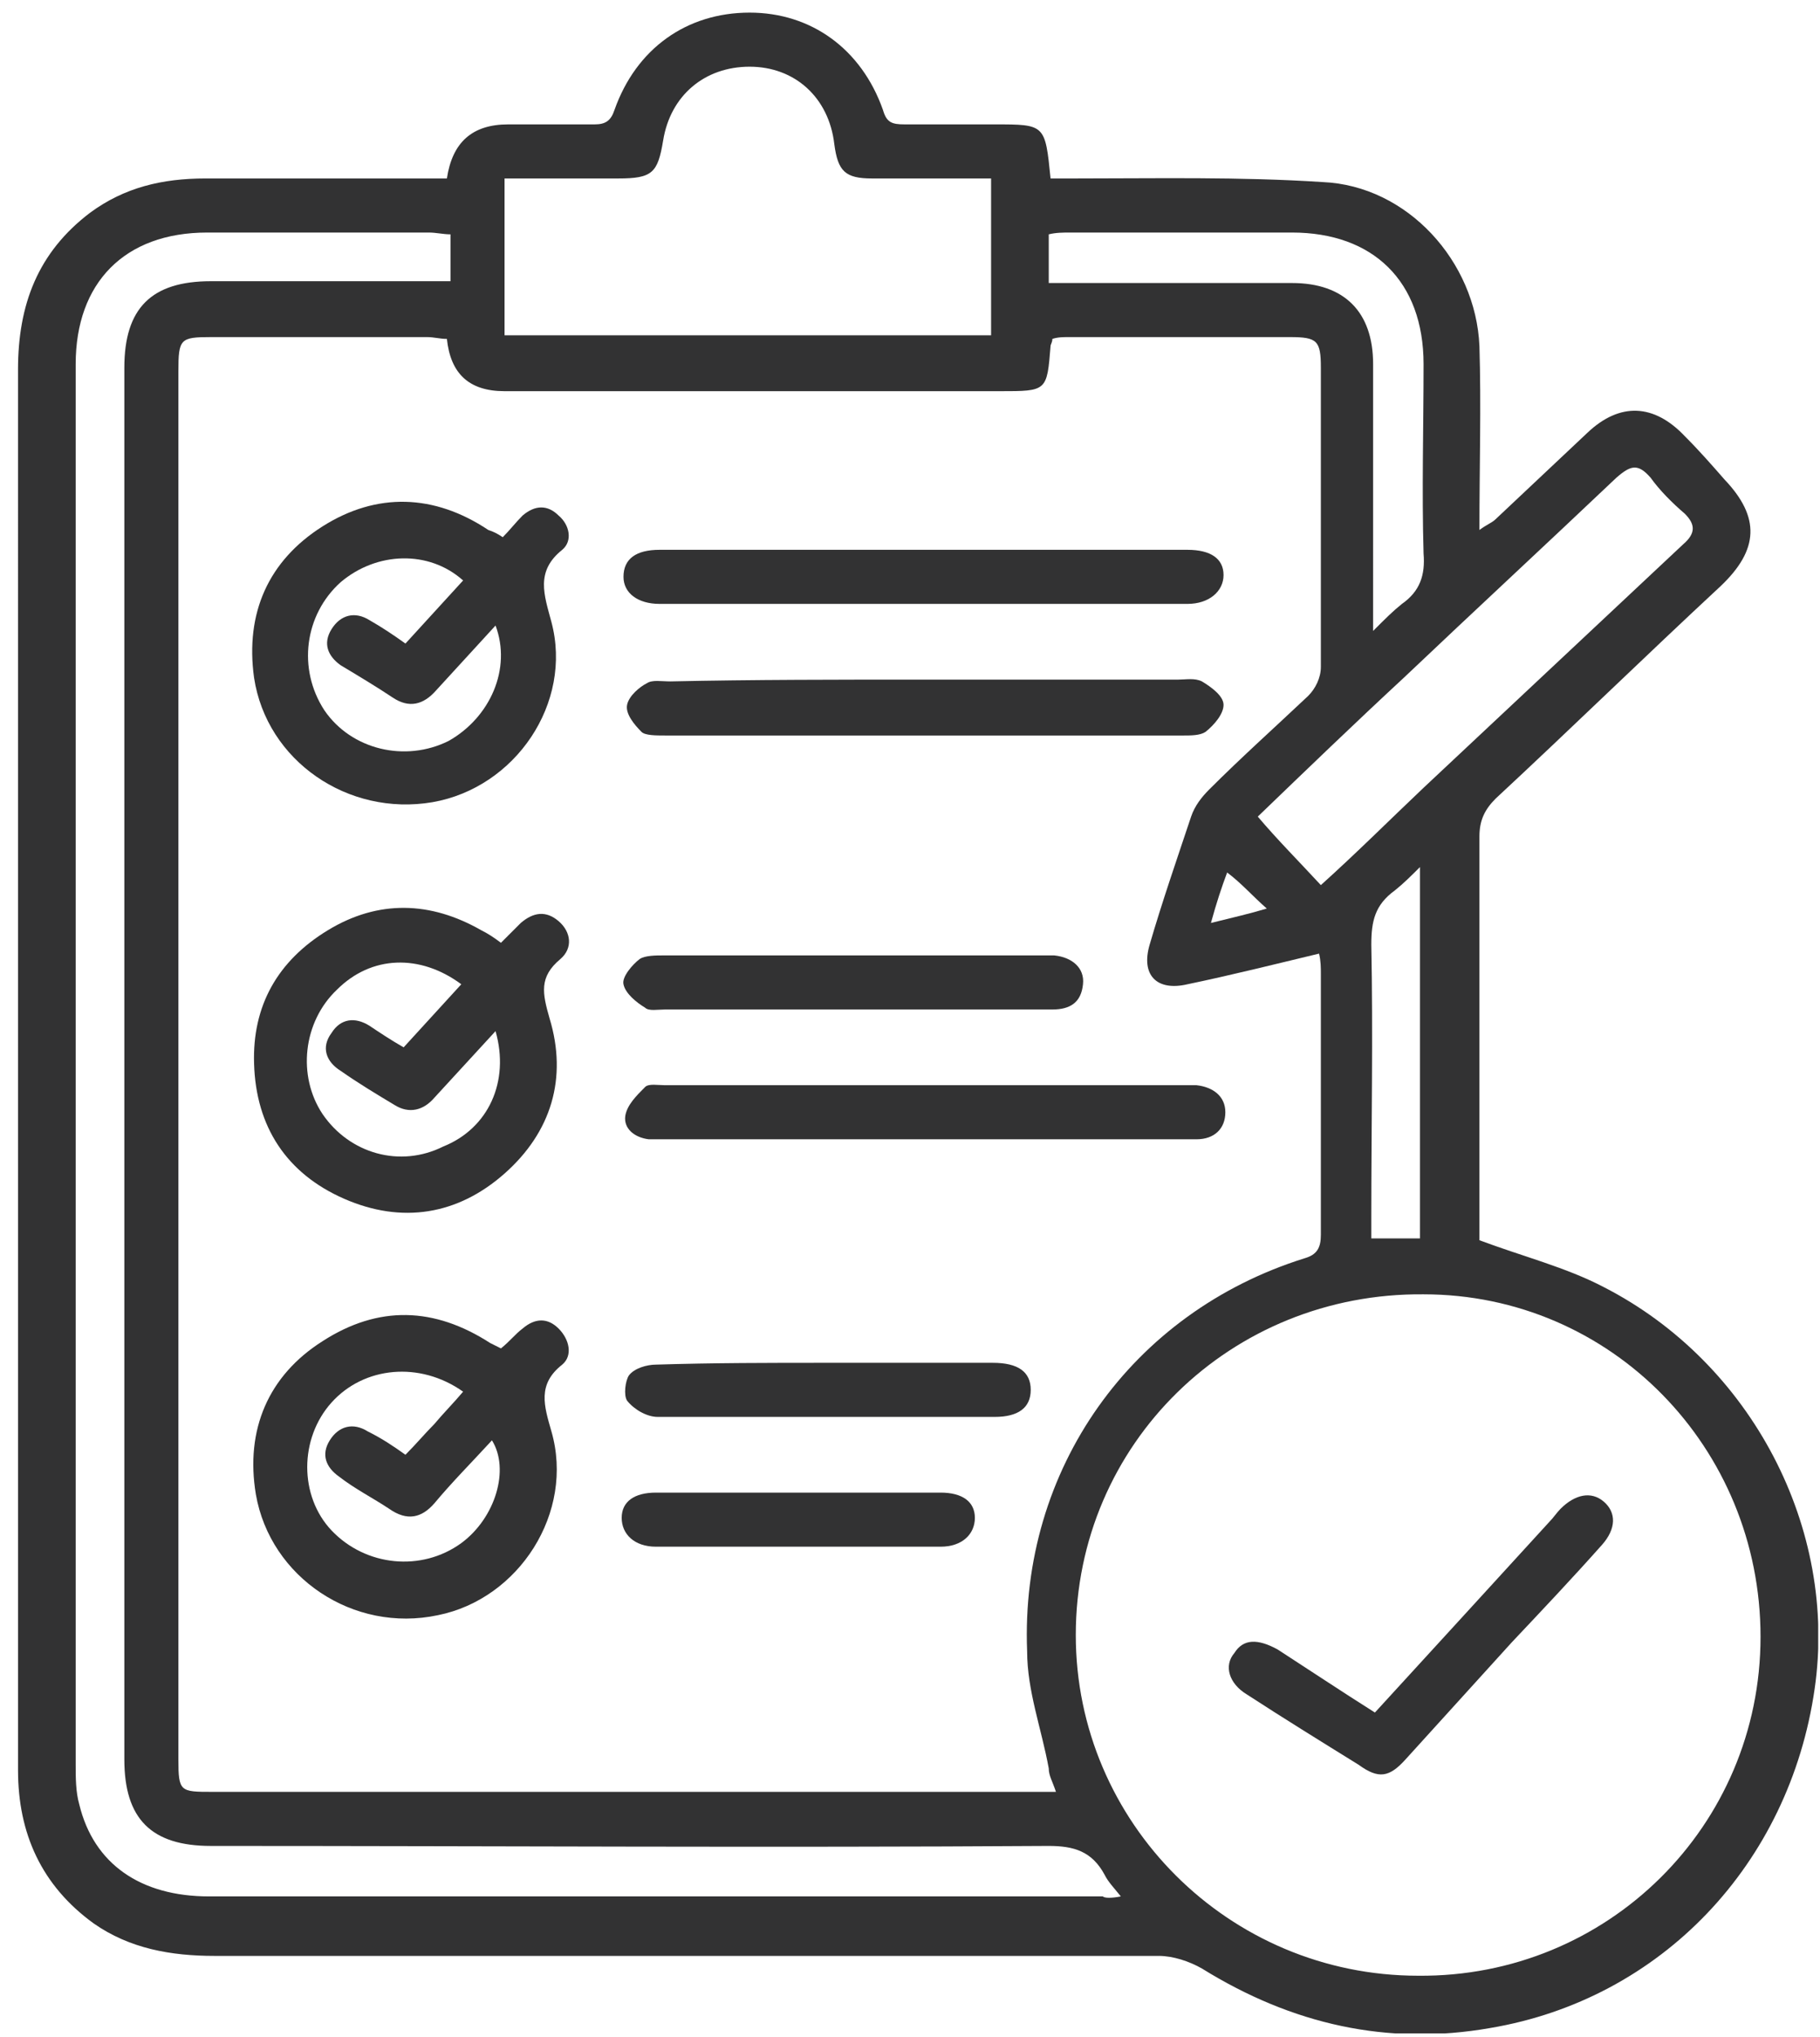
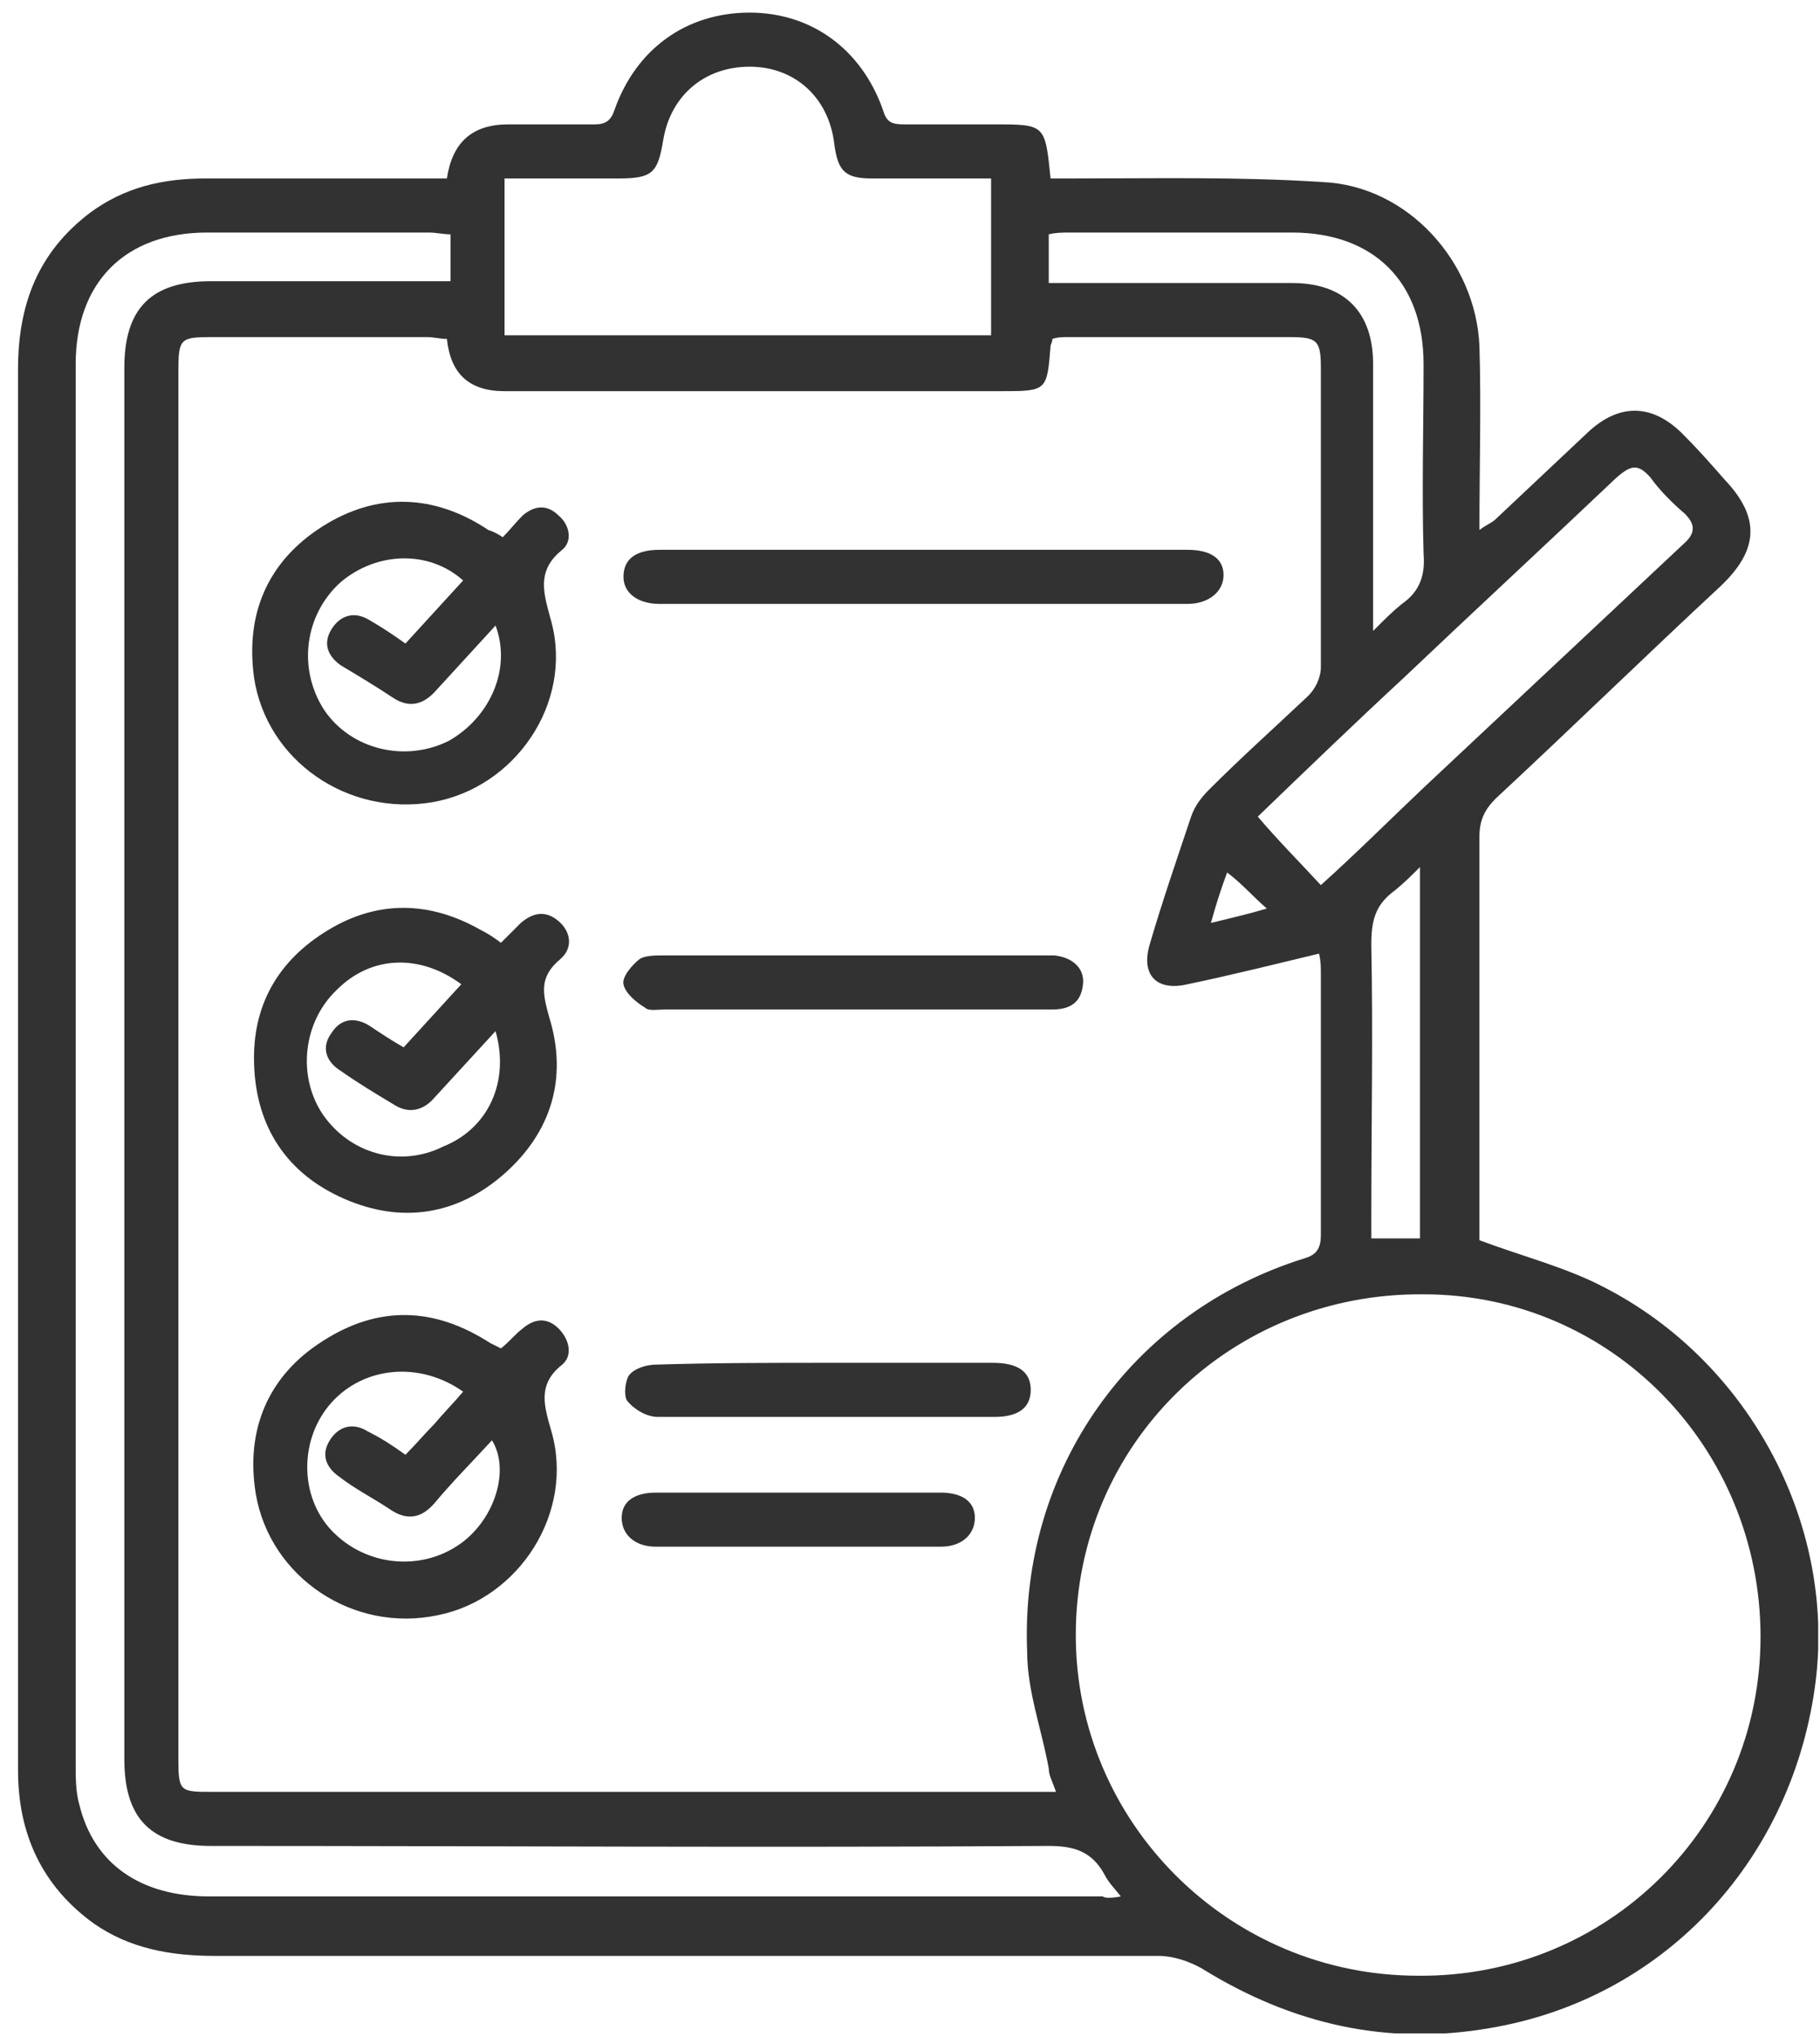
<svg xmlns="http://www.w3.org/2000/svg" xmlns:xlink="http://www.w3.org/1999/xlink" id="Layer_1" x="0px" y="0px" viewBox="0 0 101 113" style="enable-background:new 0 0 101 113;" xml:space="preserve">
  <style type="text/css"> .st0{clip-path:url(#SVGID_00000047756054691594041430000017611537435276061088_);} .st1{fill:#323233;} </style>
  <g>
    <defs>
      <rect id="SVGID_1_" x="0.9" y="0.6" width="100" height="112.2" />
    </defs>
    <clipPath id="SVGID_00000044161762975242430220000011352737719278696632_">
      <use xlink:href="#SVGID_1_" style="overflow:visible;" />
    </clipPath>
    <g style="clip-path:url(#SVGID_00000044161762975242430220000011352737719278696632_);">
      <path class="st1" d="M24.8,9.9c0.3-2,1.4-3,3.4-3c1.6,0,3.2,0,4.8,0c0.6,0,0.9-0.2,1.1-0.8c1.2-3.4,4-5.4,7.5-5.4 c3.4,0,6.2,2,7.4,5.4c0.2,0.7,0.5,0.8,1.2,0.8c1.7,0,3.4,0,5,0c2.8,0,2.8,0,3.1,3c0.4,0,0.9,0,1.3,0c4.6,0,9.2-0.1,13.8,0.2 c4.7,0.2,8.5,4.4,8.7,9.1c0.1,3.3,0,6.7,0,10.2c0.4-0.3,0.7-0.4,0.9-0.6c1.7-1.6,3.4-3.2,5.1-4.8c1.8-1.7,3.7-1.6,5.4,0.2 c0.8,0.8,1.5,1.6,2.2,2.4c2,2.1,1.9,3.9-0.2,5.9c-4.2,3.9-8.3,7.9-12.5,11.8c-0.6,0.6-0.9,1.2-0.9,2.1c0,7.1,0,14.2,0,21.4 c0,0.4,0,0.8,0,1c2.4,0.9,4.8,1.5,6.9,2.6c8.2,4.2,13,13.4,11.7,22.3c-1.4,9.7-8.5,17.2-18,18.8c-5.7,1-11-0.2-16-3.3 c-0.7-0.4-1.6-0.7-2.4-0.7c-17.5,0-34.9,0-52.4,0c-2.4,0-4.7-0.4-6.7-1.8c-2.9-2.1-4.2-5-4.2-8.5c0-6.3,0-12.6,0-18.9 C1,59.6,1,40,1,20.5C1,16.9,2.1,14,5,11.8c1.9-1.4,4-1.9,6.4-1.9c4,0,8,0,12,0C23.9,9.9,24.3,9.9,24.8,9.9L24.8,9.9z M24.8,18.8 c-0.4,0-0.7-0.1-1.1-0.1c-4,0-8,0-12,0c-1.7,0-1.8,0.1-1.8,1.9c0,25.7,0,51.3,0,77c0,1.8,0.1,1.8,1.9,1.8c15.2,0,30.3,0,45.5,0 h1.3c-0.2-0.6-0.4-0.9-0.4-1.3c-0.4-2.2-1.2-4.3-1.2-6.5c-0.4-10.1,5.8-18.8,15.4-21.8c0.7-0.2,0.9-0.6,0.9-1.3 c0-4.8,0-9.6,0-14.5c0-0.3,0-0.7-0.1-1.1c-2.5,0.6-4.9,1.2-7.3,1.7c-1.7,0.4-2.6-0.5-2.1-2.2c0.7-2.4,1.5-4.7,2.3-7.1 c0.2-0.6,0.6-1.1,1-1.5c1.8-1.8,3.7-3.5,5.5-5.2c0.4-0.4,0.7-1,0.7-1.6c0-5.5,0-11,0-16.6c0-1.5-0.2-1.7-1.7-1.7 c-4.1,0-8.2,0-12.3,0c-0.3,0-0.6,0-0.9,0.1c0,0.2-0.1,0.3-0.1,0.4c-0.2,2.5-0.2,2.5-2.8,2.5c-9.2,0-18.3,0-27.5,0 C26,21.7,25,20.7,24.8,18.8z M97.7,90.8c0-10.5-8.3-19-18.7-19c-10.7-0.1-19.3,8.3-19.3,18.9c0,10.4,8.5,18.9,19,18.9 C89.2,109.7,97.7,101.3,97.7,90.8L97.7,90.8z M62.2,105.2c-0.4-0.5-0.7-0.8-0.9-1.2c-0.7-1.3-1.7-1.6-3.1-1.6 c-15.5,0.1-31,0-46.5,0c-3.3,0-4.8-1.5-4.8-4.8c0-25.7,0-51.5,0-77.2c0-3.3,1.5-4.8,4.8-4.8c3.7,0,7.3,0,11,0c0.7,0,1.5,0,2.3,0 V13c-0.4,0-0.8-0.1-1.2-0.1c-4.1,0-8.2,0-12.3,0c-4.6,0-7.3,2.8-7.3,7.3c0,25.9,0,51.8,0,77.7c0,0.7,0,1.5,0.2,2.2 c0.8,3.3,3.4,5.1,7.2,5.1c16.5,0,33,0,49.6,0C61.3,105.3,61.7,105.3,62.2,105.2L62.2,105.2z M28,9.9v8.7h27V9.9 c-2.3,0-4.4,0-6.6,0c-1.5,0-1.9-0.4-2.1-1.9c-0.3-2.6-2.2-4.3-4.7-4.3c-2.5,0-4.4,1.6-4.8,4.1c-0.3,1.8-0.6,2.1-2.5,2.1 C32.2,9.9,30.1,9.9,28,9.9L28,9.9z M73.3,49.1c2-1.8,3.8-3.6,5.7-5.4c4.8-4.5,9.6-9,14.4-13.5c0.7-0.6,0.7-1.1,0.1-1.7 c-0.7-0.6-1.4-1.3-1.9-2c-0.7-0.8-1.1-0.7-1.9,0c-3.9,3.7-7.9,7.4-11.8,11.1c-2.7,2.5-5.4,5.1-8.1,7.7 C70.9,46.6,72.1,47.8,73.3,49.1L73.3,49.1z M76.2,35c0.7-0.7,1.1-1.1,1.6-1.5c1-0.7,1.3-1.6,1.2-2.8c-0.1-3.5,0-7,0-10.5 c0-4.6-2.8-7.3-7.3-7.3c-4.1,0-8.2,0-12.3,0c-0.4,0-0.8,0-1.2,0.1v2.7c0.5,0,0.9,0,1.3,0c4.1,0,8.1,0,12.2,0 c2.9,0,4.5,1.6,4.5,4.5c0,3.3,0,6.7,0,10C76.2,31.7,76.2,33.2,76.2,35L76.2,35z M78.9,48c-0.6,0.6-1,1-1.5,1.4 c-1.1,0.8-1.3,1.7-1.3,3c0.1,5,0,10.1,0,15.1c0,0.4,0,0.8,0,1.2h2.7V48z M67.2,51.2c1.2-0.3,2.1-0.5,3.1-0.8 c-0.8-0.7-1.4-1.4-2.2-2C67.8,49.2,67.5,50.1,67.2,51.2z" />
      <path class="st1" d="M27.8,74.8c0.5-0.4,0.8-0.8,1.2-1.1c0.7-0.6,1.4-0.6,2,0c0.6,0.6,0.8,1.5,0.2,2c-1.4,1.1-1,2.3-0.6,3.7 c1.3,4.5-1.8,9.3-6.3,10.2c-4.7,1-9.3-2.1-10.1-6.7c-0.6-3.6,0.7-6.6,3.7-8.5c3.1-2,6.2-1.9,9.3,0.1 C27.4,74.6,27.6,74.7,27.8,74.8L27.8,74.8z M22.5,80.7c0.6-0.6,1.1-1.2,1.6-1.7c0.5-0.6,1.1-1.2,1.6-1.8c-2.4-1.7-5.5-1.4-7.3,0.6 c-1.8,2-1.8,5.2,0,7.1c1.9,2,5,2.3,7.2,0.7c1.9-1.4,2.7-4.1,1.7-5.7c-1.1,1.2-2.2,2.3-3.2,3.5c-0.7,0.8-1.5,1-2.5,0.3 c-0.9-0.6-1.9-1.1-2.8-1.8c-0.7-0.5-1-1.2-0.5-2c0.5-0.8,1.3-1,2.1-0.5C21.2,79.8,21.8,80.2,22.5,80.7L22.5,80.7z" />
      <path class="st1" d="M27.8,52.3c0.4-0.4,0.7-0.7,1.1-1.1c0.7-0.6,1.4-0.7,2.1-0.1c0.7,0.6,0.8,1.5,0.1,2.1c-1.2,1-1,1.9-0.6,3.3 c1,3.3,0.1,6.3-2.5,8.6c-2.6,2.3-5.7,2.8-8.9,1.4c-3.2-1.4-4.9-4-5-7.5c-0.1-3.2,1.3-5.7,4.1-7.4c2.8-1.7,5.7-1.6,8.5,0 C27.1,51.8,27.4,52,27.8,52.3z M27.5,57.2c-1.2,1.3-2.3,2.5-3.4,3.7c-0.6,0.7-1.4,0.9-2.2,0.4c-1-0.6-2-1.2-3-1.9 c-0.8-0.5-1.1-1.3-0.5-2.1c0.5-0.8,1.3-0.9,2.1-0.4c0.6,0.4,1.2,0.8,1.9,1.2c1.1-1.2,2.1-2.3,3.2-3.5c-2.3-1.7-5-1.6-6.9,0.3 c-1.9,1.8-2.2,4.8-0.8,6.9c1.5,2.2,4.3,3,6.7,1.8C27.1,62.6,28.3,60,27.5,57.2L27.5,57.2z" />
      <path class="st1" d="M27.9,29.8c0.4-0.4,0.7-0.8,1.1-1.2c0.7-0.6,1.4-0.6,2,0c0.6,0.5,0.8,1.4,0.2,1.9c-1.5,1.2-1,2.5-0.6,4 c1.2,4.5-2,9.2-6.6,10c-4.7,0.8-9.2-2.3-9.9-6.9c-0.5-3.6,0.8-6.5,3.8-8.4c3-1.9,6.2-1.8,9.2,0.2C27.4,29.5,27.6,29.6,27.9,29.8 L27.9,29.8z M27.5,34.7c-1.1,1.2-2.2,2.4-3.3,3.6c-0.7,0.8-1.5,1-2.4,0.4c-0.9-0.6-1.9-1.2-2.9-1.8c-0.7-0.5-1-1.2-0.5-2 c0.5-0.8,1.3-1,2.1-0.5c0.7,0.4,1.3,0.8,2,1.3c1.1-1.2,2.1-2.3,3.2-3.5c-1.9-1.7-4.8-1.6-6.8,0.1c-2,1.8-2.4,4.8-0.9,7.1 c1.5,2.2,4.5,2.9,6.9,1.7C27.2,39.8,28.4,37.1,27.5,34.7L27.5,34.7z" />
-       <path class="st1" d="M51.4,37.7c4.7,0,9.3,0,14,0c0.4,0,0.9-0.1,1.3,0.1c0.5,0.3,1.2,0.8,1.2,1.3c0,0.5-0.5,1.1-1,1.5 c-0.3,0.2-0.8,0.2-1.2,0.2c-9.6,0-19.2,0-28.8,0c-0.5,0-1.1,0-1.3-0.2c-0.4-0.4-0.9-1-0.8-1.5c0.1-0.5,0.7-1,1.1-1.2 c0.3-0.2,0.8-0.1,1.3-0.1C41.8,37.7,46.6,37.7,51.4,37.7L51.4,37.7z" />
-       <path class="st1" d="M51.1,63.2c-4.7,0-9.5,0-14.2,0c-0.3,0-0.6,0-0.9,0c-0.8-0.1-1.4-0.6-1.3-1.3c0.1-0.6,0.6-1.1,1.1-1.6 c0.2-0.2,0.7-0.1,1.1-0.1c9.6,0,19.2,0,28.8,0c0.2,0,0.5,0,0.7,0c0.9,0.1,1.6,0.6,1.6,1.5c0,0.9-0.6,1.5-1.6,1.5 c-2.3,0-4.5,0-6.8,0C56.7,63.2,53.9,63.2,51.1,63.2L51.1,63.2z" />
      <path class="st1" d="M51.3,30.5c4.9,0,9.7,0,14.6,0c1.3,0,2,0.5,2,1.4c0,0.9-0.8,1.6-2,1.6c-9.8,0-19.6,0-29.3,0 c-1.2,0-2-0.6-2-1.5c0-1,0.7-1.5,2-1.5C41.5,30.5,46.4,30.5,51.3,30.5L51.3,30.5z" />
-       <path class="st1" d="M47.3,56c-3.5,0-6.9,0-10.4,0c-0.4,0-0.9,0.1-1.1-0.1c-0.5-0.3-1.1-0.8-1.2-1.3c-0.1-0.4,0.5-1.1,0.9-1.4 c0.3-0.2,0.9-0.2,1.3-0.2c7,0,14,0,21,0c0.2,0,0.5,0,0.7,0c1,0.1,1.7,0.7,1.6,1.6c-0.1,1-0.7,1.4-1.7,1.4c-1.9,0-3.7,0-5.6,0 C51.1,56,49.2,56,47.3,56L47.3,56z" />
+       <path class="st1" d="M47.3,56c-3.5,0-6.9,0-10.4,0c-0.4,0-0.9,0.1-1.1-0.1c-0.5-0.3-1.1-0.8-1.2-1.3c-0.1-0.4,0.5-1.1,0.9-1.4 c0.3-0.2,0.9-0.2,1.3-0.2c7,0,14,0,21,0c0.2,0,0.5,0,0.7,0c1,0.1,1.7,0.7,1.6,1.6c-0.1,1-0.7,1.4-1.7,1.4c-1.9,0-3.7,0-5.6,0 C51.1,56,49.2,56,47.3,56z" />
      <path class="st1" d="M45.9,75.6c3.1,0,6.2,0,9.2,0c1.4,0,2.1,0.5,2.1,1.5c0,1-0.7,1.5-2,1.5c-6.2,0-12.5,0-18.7,0 c-0.6,0-1.3-0.4-1.7-0.9c-0.2-0.3-0.1-1.1,0.1-1.4c0.3-0.4,1-0.6,1.5-0.6C39.6,75.6,42.7,75.6,45.9,75.6z" />
      <path class="st1" d="M44.4,82.8c2.6,0,5.2,0,7.8,0c1.2,0,1.9,0.5,1.9,1.4c0,0.9-0.7,1.6-1.9,1.6c-5.3,0-10.5,0-15.8,0 c-1.2,0-1.9-0.7-1.9-1.6c0-0.9,0.7-1.4,1.9-1.4C39.1,82.8,41.7,82.8,44.4,82.8z" />
-       <path class="st1" d="M76.3,95c3.3-3.6,6.5-7.1,9.7-10.6c0.2-0.2,0.4-0.5,0.6-0.7c0.8-0.8,1.7-1,2.4-0.4c0.7,0.6,0.7,1.5-0.1,2.4 c-1.6,1.8-3.3,3.6-5,5.4c-2,2.2-3.9,4.3-5.9,6.5c-0.9,1-1.5,1.1-2.6,0.3c-2.1-1.3-4.2-2.6-6.2-3.9c-1-0.6-1.3-1.6-0.7-2.3 c0.5-0.8,1.3-0.8,2.4-0.2C72.6,92.6,74.4,93.8,76.3,95L76.3,95z" />
    </g>
  </g>
</svg>